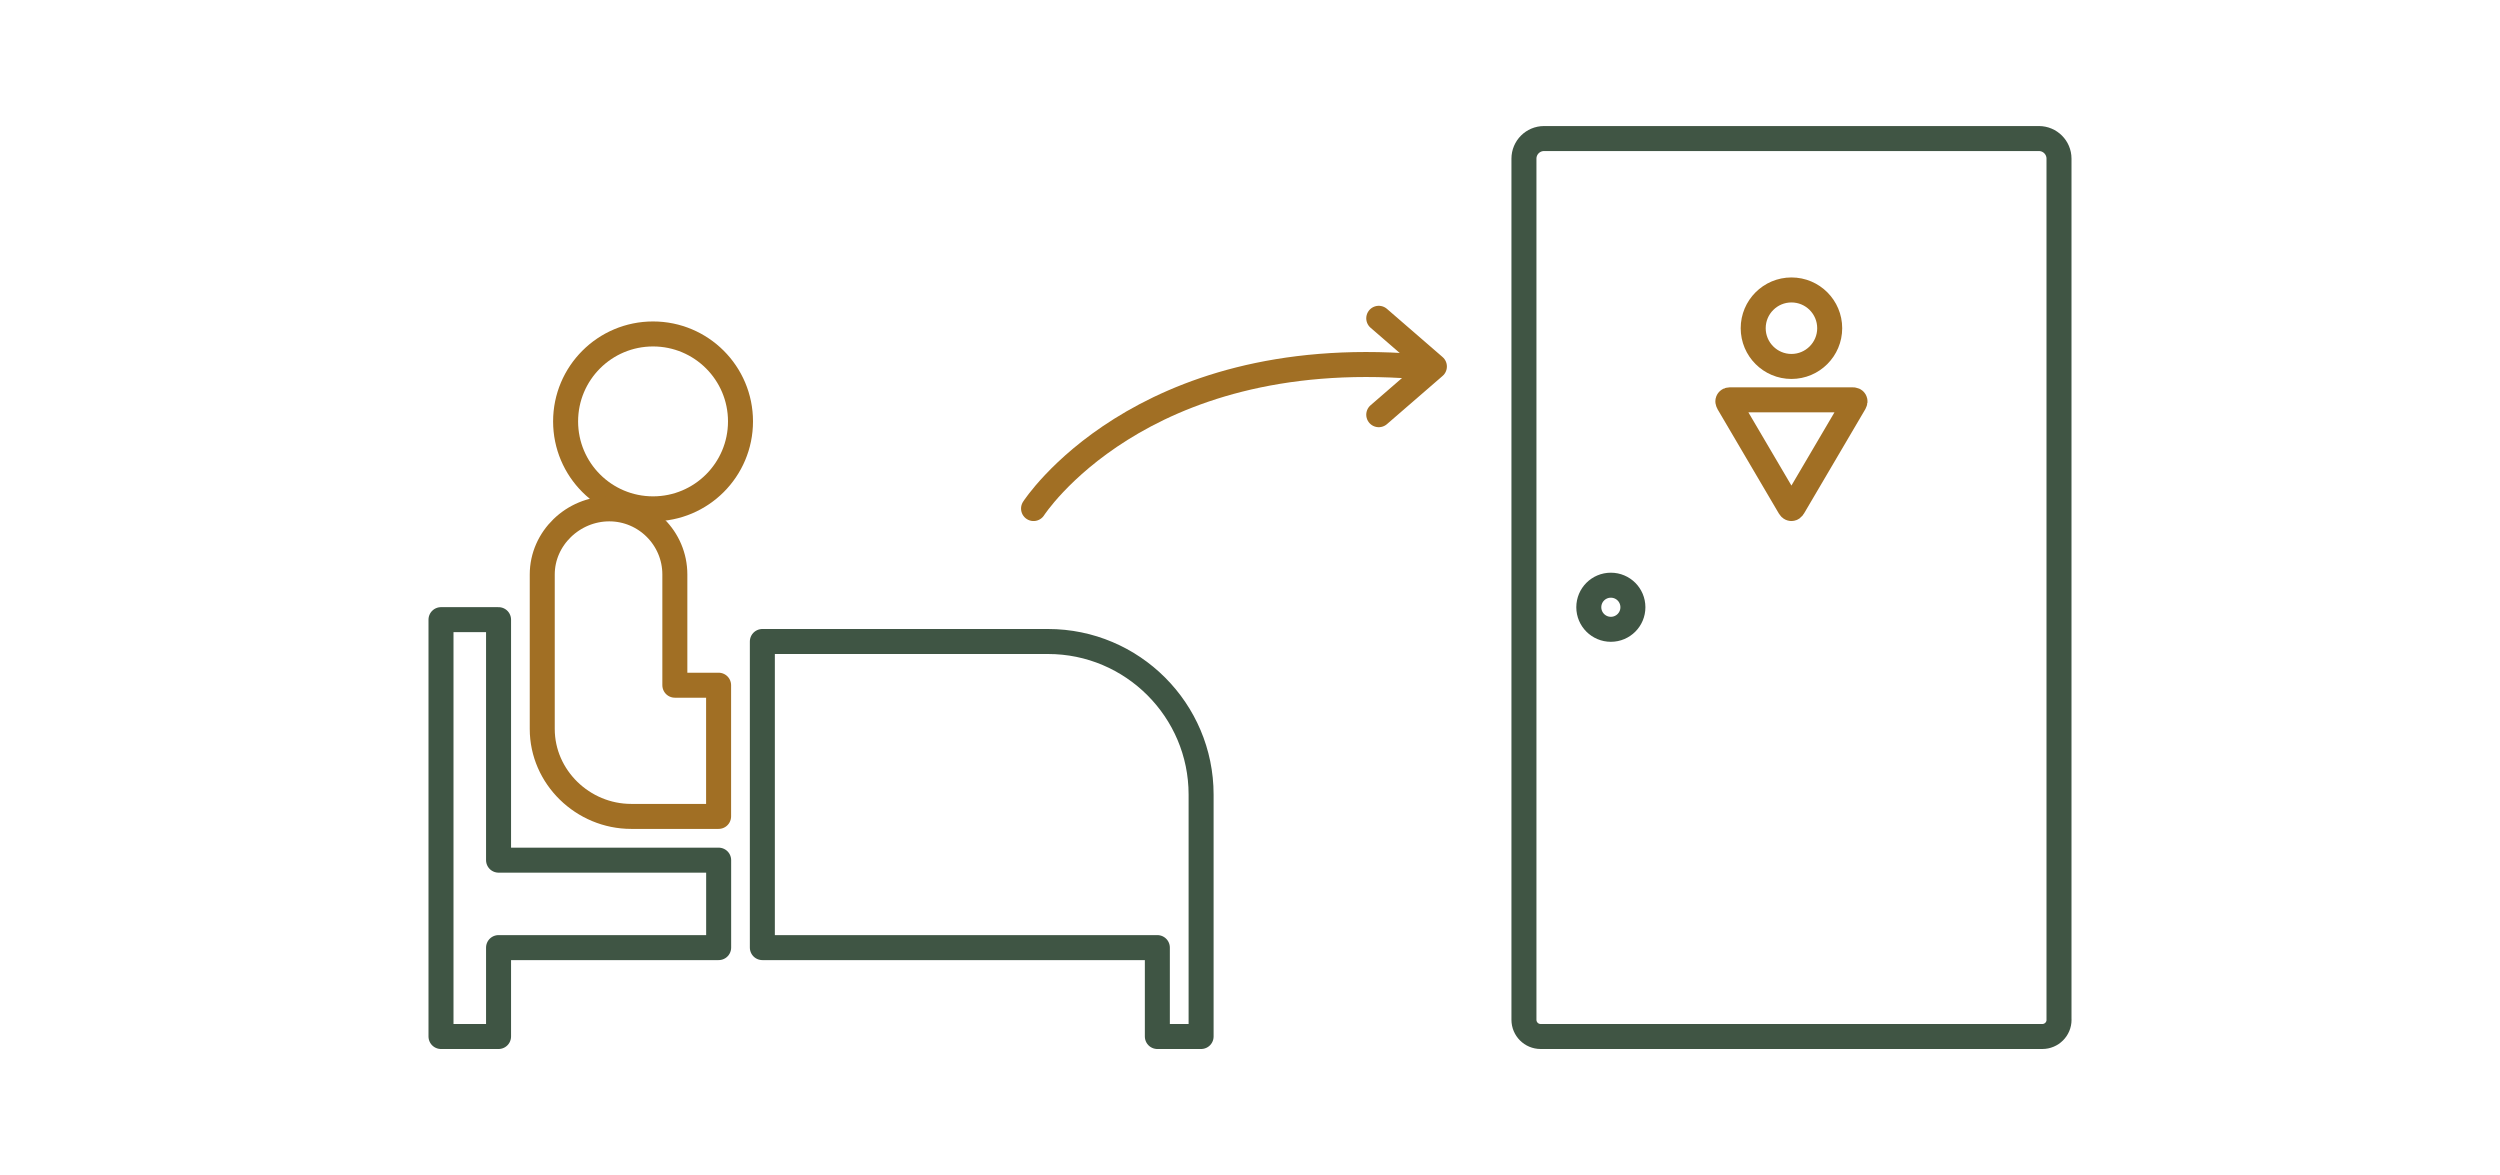
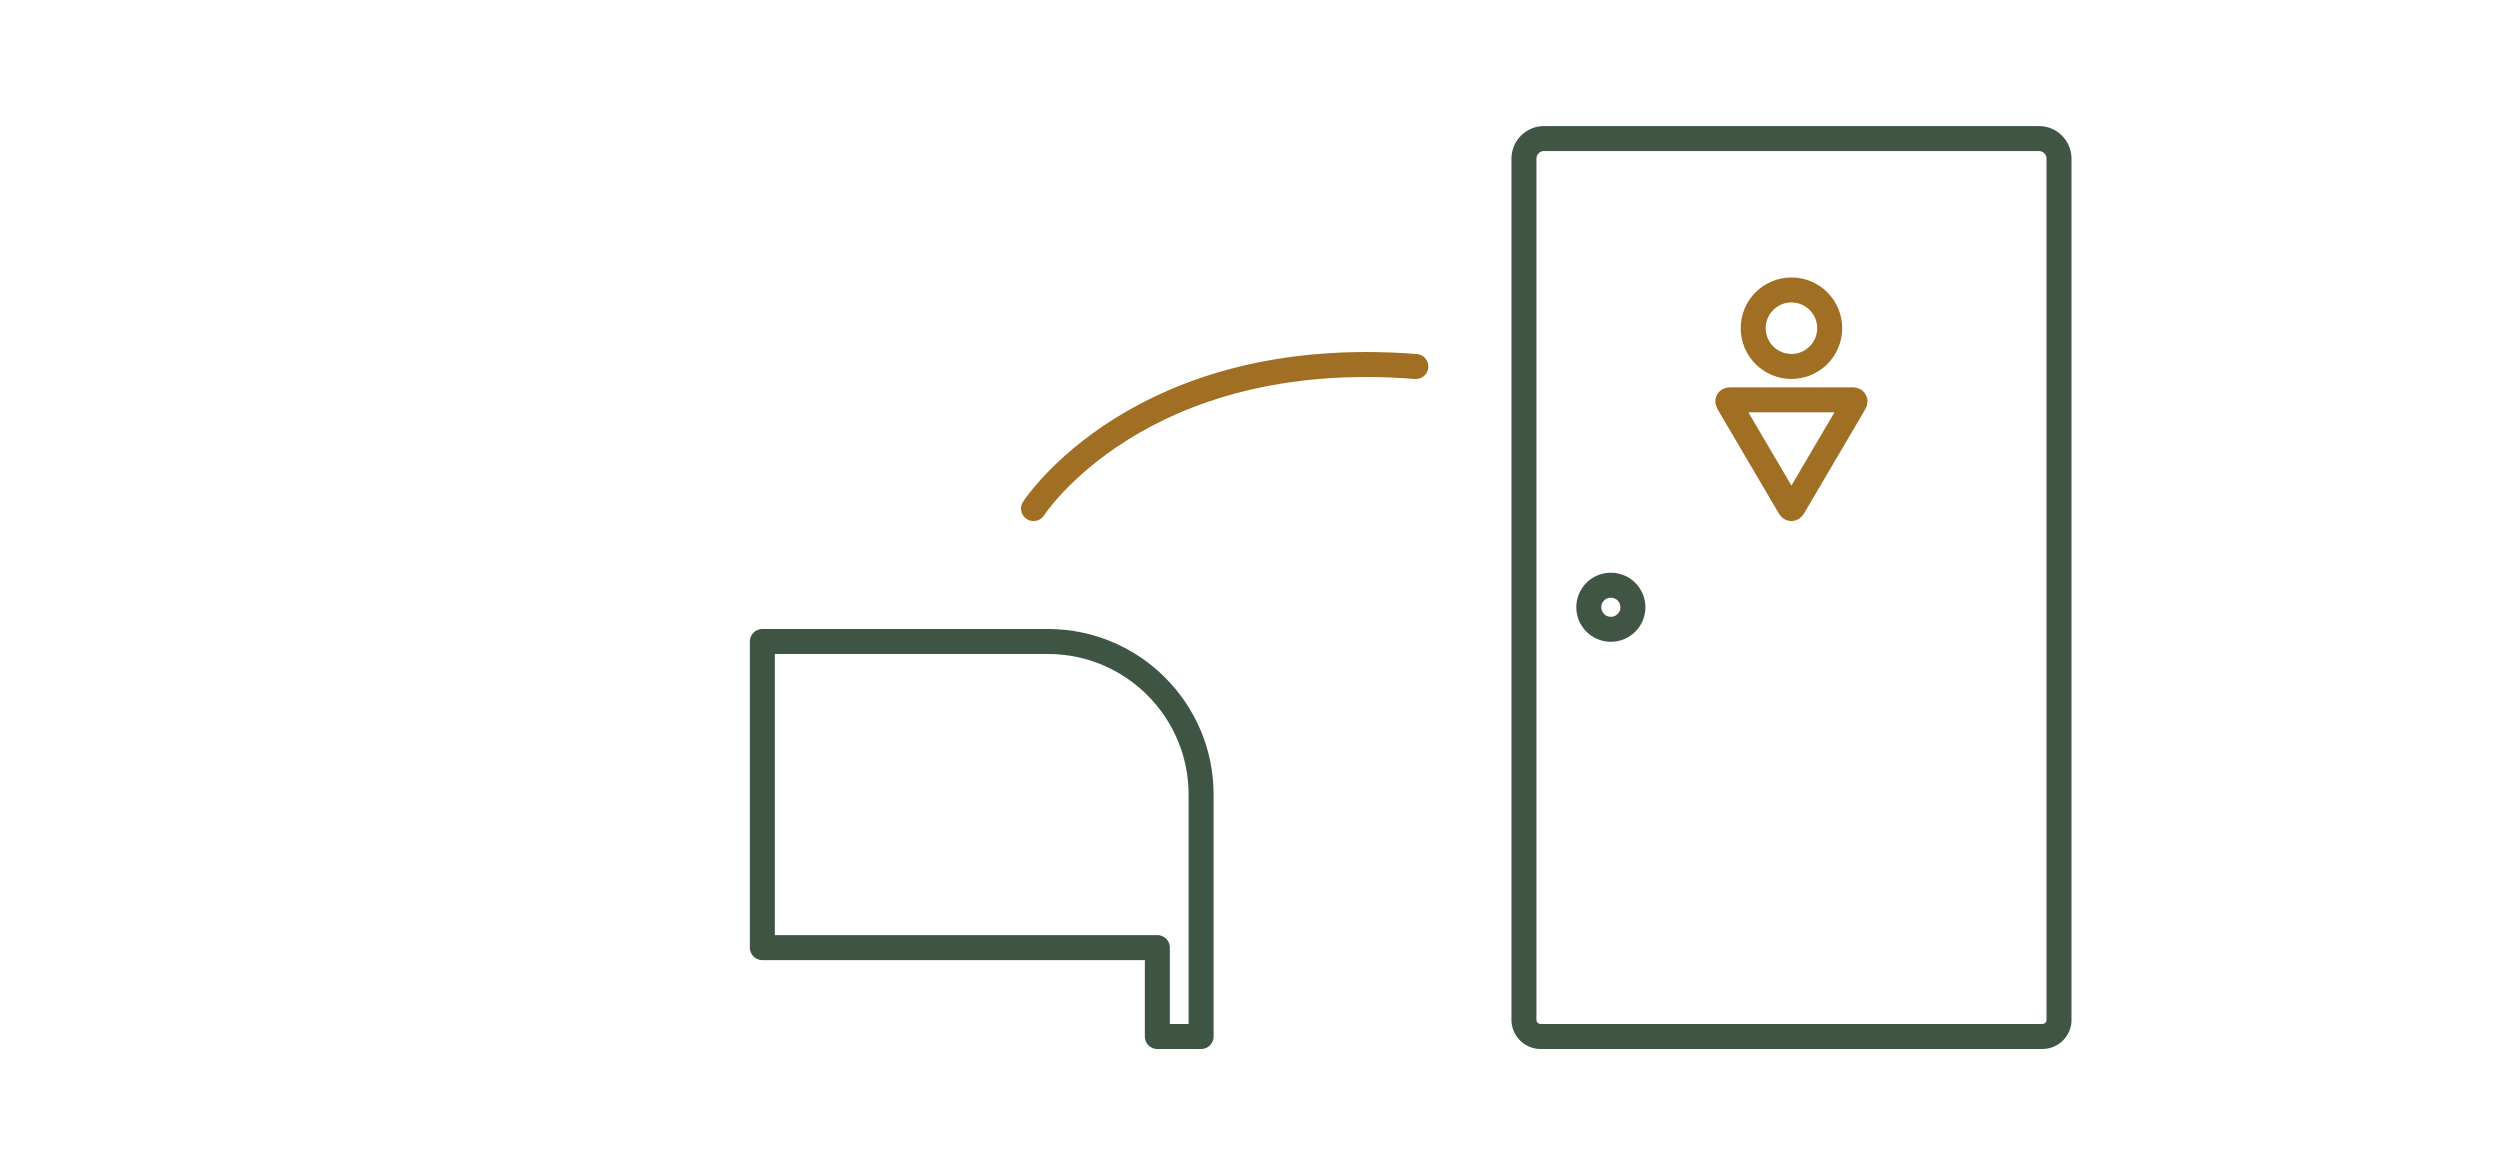
<svg xmlns="http://www.w3.org/2000/svg" id="_圖層_1" data-name="圖層 1" viewBox="0 0 50 23.5">
  <g>
    <g>
      <path d="m41.18,20.396V3.173c0-.222-.18-.402-.402-.402h-9.897c-.222,0-.402.18-.402.402v17.223c0,.184.149.334.334.334h10.034c.184,0,.334-.149.334-.334Z" style="fill: none; stroke: #405544; stroke-linecap: round; stroke-linejoin: round; stroke-width: .5px;" />
      <path d="m35.829,5.799c.423,0,.765.343.765.765s-.343.765-.765.765-.765-.343-.765-.765.343-.765.765-.765Z" style="fill: none; stroke: #a16f24; stroke-linecap: round; stroke-linejoin: round; stroke-width: .5px;" />
      <path d="m37.092,8.055l-1.229,2.091c-.019.033-.05.033-.069,0l-1.229-2.091c-.019-.033-.004-.059.034-.059h2.459c.038,0,.053.026.034.059Z" style="fill: none; stroke: #a16f24; stroke-linecap: round; stroke-linejoin: round; stroke-width: .5px;" />
      <path d="m32.217,12.586c-.243,0-.441-.197-.441-.441s.197-.441.441-.441.441.197.441.441-.197.441-.441.441Z" style="fill: none; stroke: #405544; stroke-linecap: round; stroke-linejoin: round; stroke-width: .5px;" />
    </g>
    <g id="Group">
-       <path id="Vector" d="m13.061,10.177c.966,0,1.749-.783,1.749-1.749s-.783-1.749-1.749-1.749-1.749.783-1.749,1.749.783,1.749,1.749,1.749Z" style="fill: none; stroke: #a16f24; stroke-linecap: round; stroke-linejoin: round; stroke-width: .5px;" />
      <path id="Vector_4" data-name="Vector 4" d="m20.961,12.83h-5.714v6.122h7.9v1.778h.875v-4.839c0-1.688-1.373-3.061-3.061-3.061Z" style="fill: none; stroke: #3f5544; stroke-linecap: round; stroke-linejoin: round; stroke-width: .5px;" />
-       <path id="Vector_5" data-name="Vector 5" d="m9.971,18.952h4.402v-1.749h-4.402v-4.81h-1.151v8.337h1.151v-1.778Z" style="fill: none; stroke: #3f5544; stroke-linecap: round; stroke-linejoin: round; stroke-width: .5px;" />
-       <path id="Vector_6" data-name="Vector 6" d="m12.186,10.177c-.723,0-1.341.588-1.341,1.312v3.09c0,.965.814,1.749,1.778,1.749h1.749v-2.624h-.875v-2.215c0-.723-.588-1.312-1.312-1.312Z" style="fill: none; stroke: #a16f24; stroke-linecap: round; stroke-linejoin: round; stroke-width: .5px;" />
    </g>
    <path d="m20.671,10.171s2.107-3.276,7.646-2.841" style="fill: none; stroke: #a16f24; stroke-linecap: round; stroke-linejoin: round; stroke-width: .5px;" />
-     <polyline points="27.575 8.294 28.688 7.33 27.575 6.366" style="fill: none; stroke: #a16f24; stroke-linecap: round; stroke-linejoin: round; stroke-width: .5px;" />
  </g>
-   <rect width="50" height="23.5" style="fill: none; stroke-width: 0px;" />
</svg>